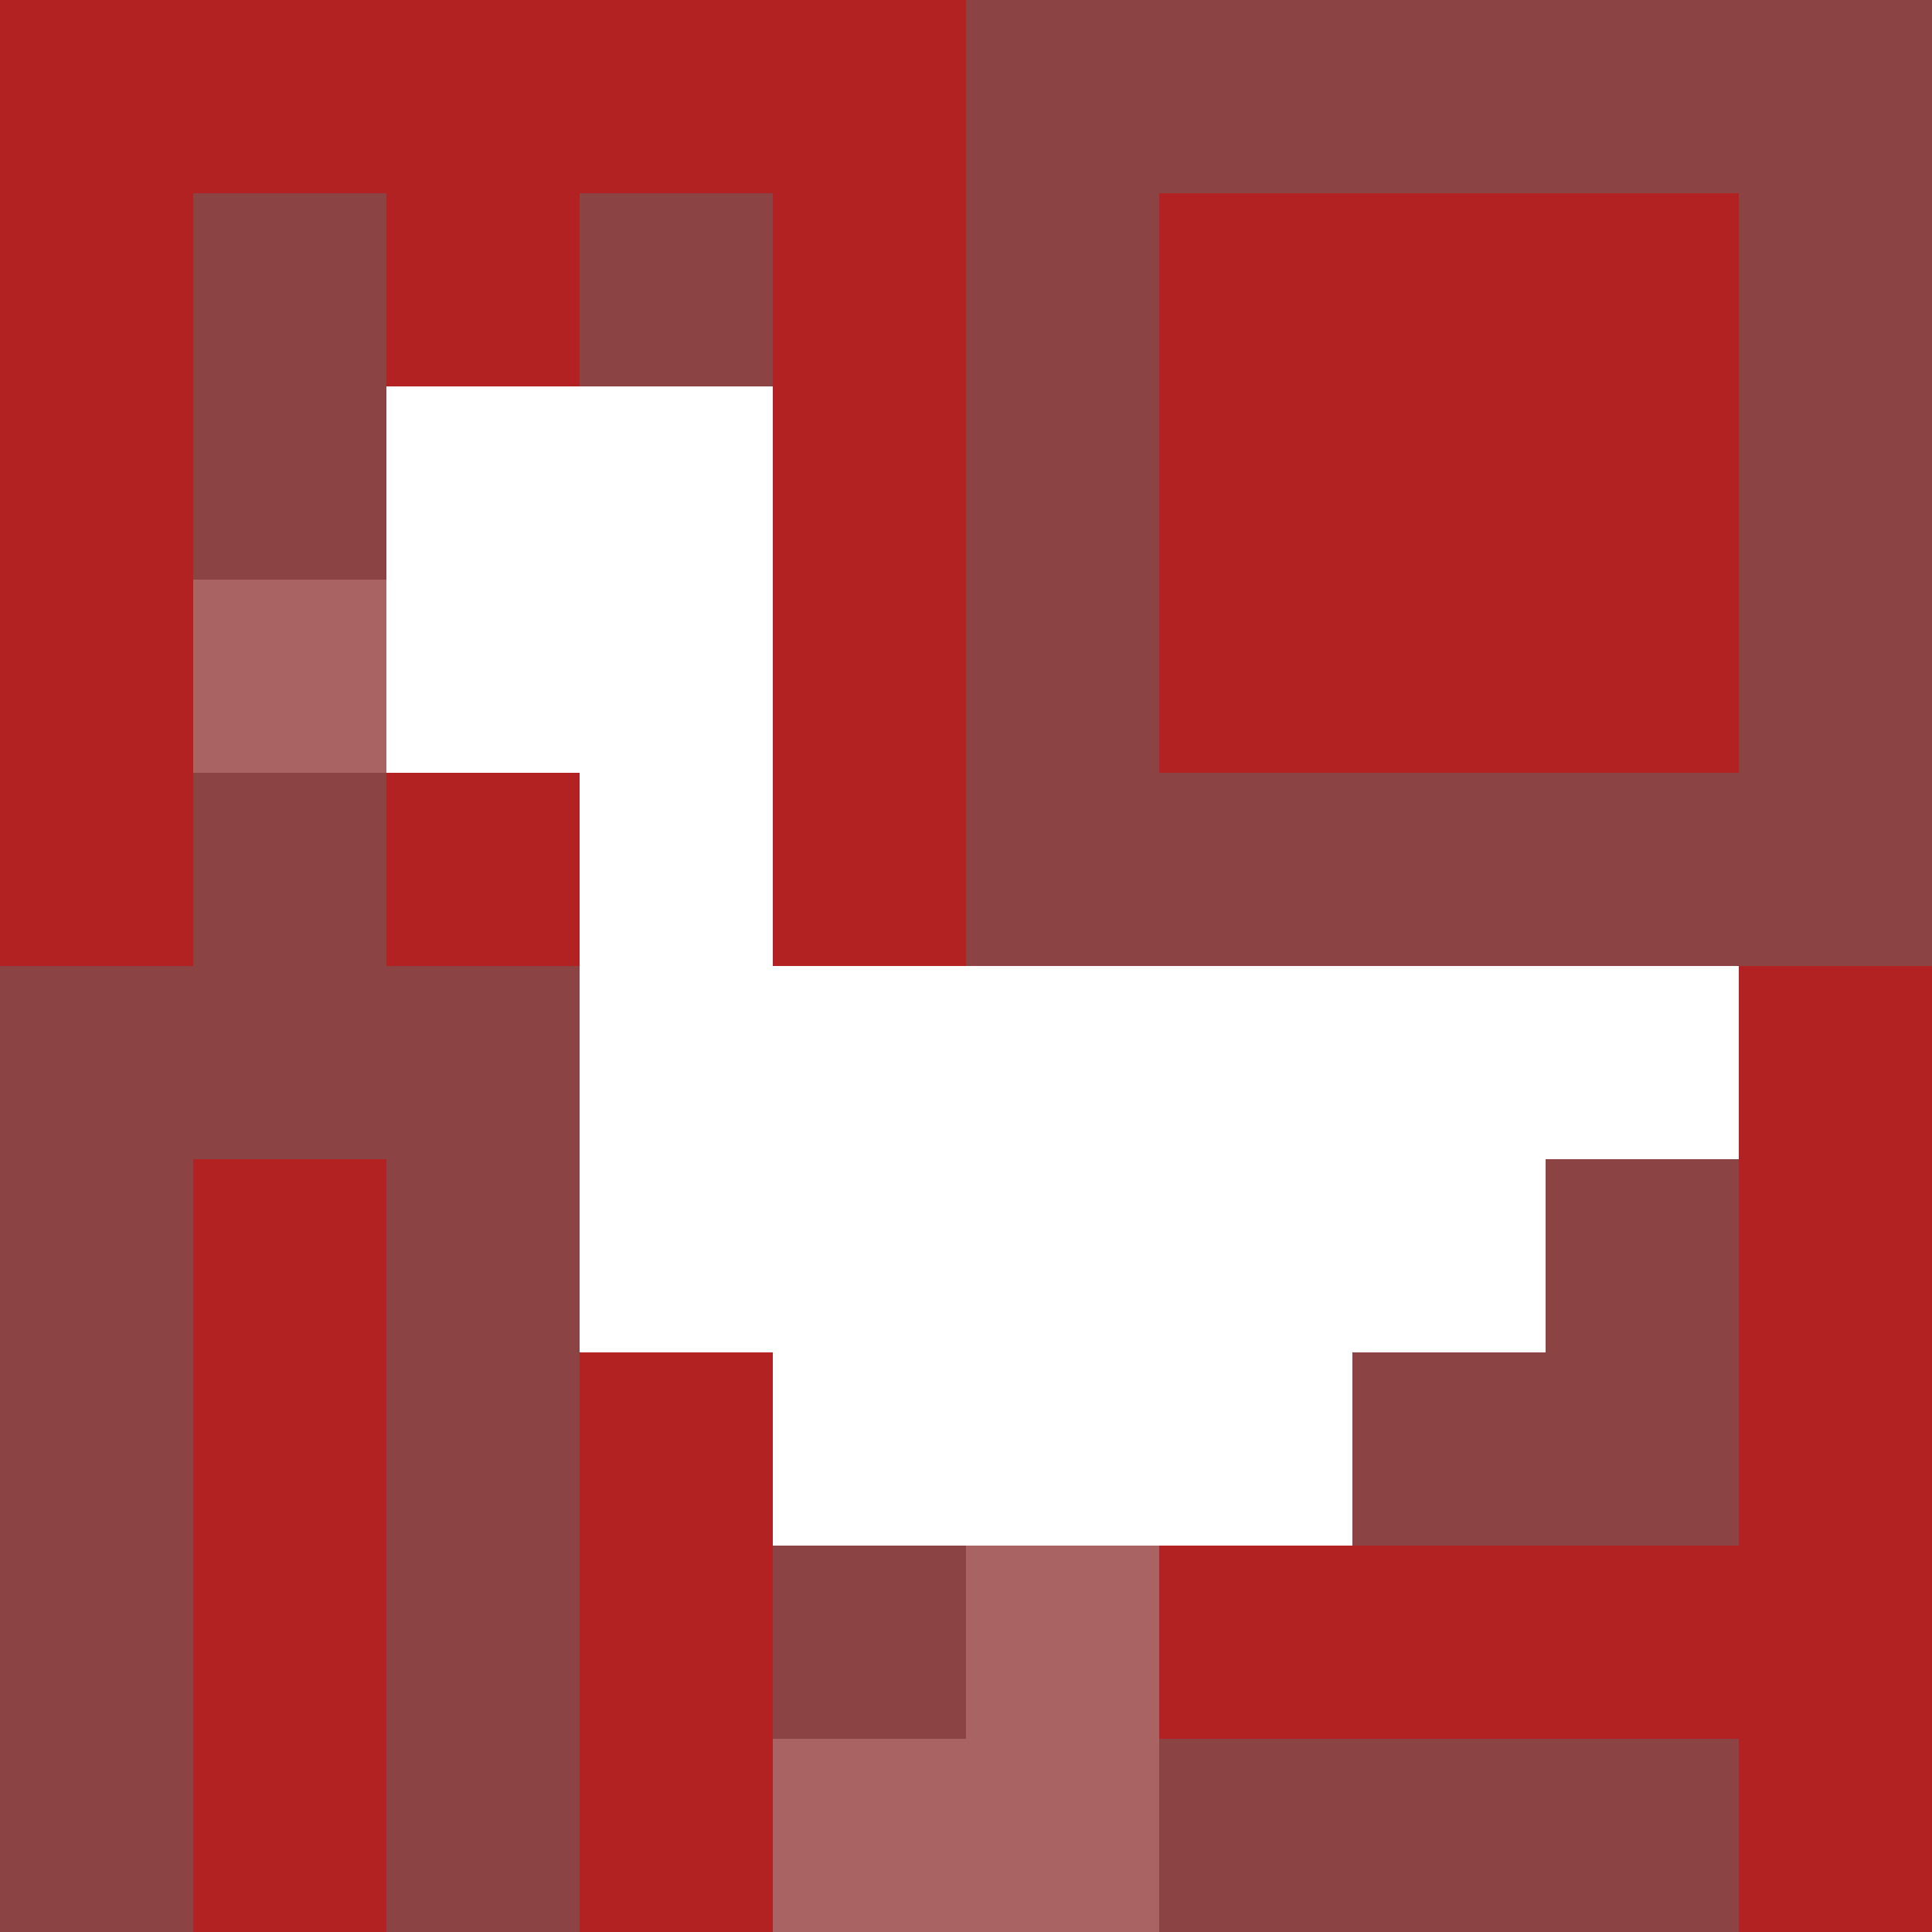
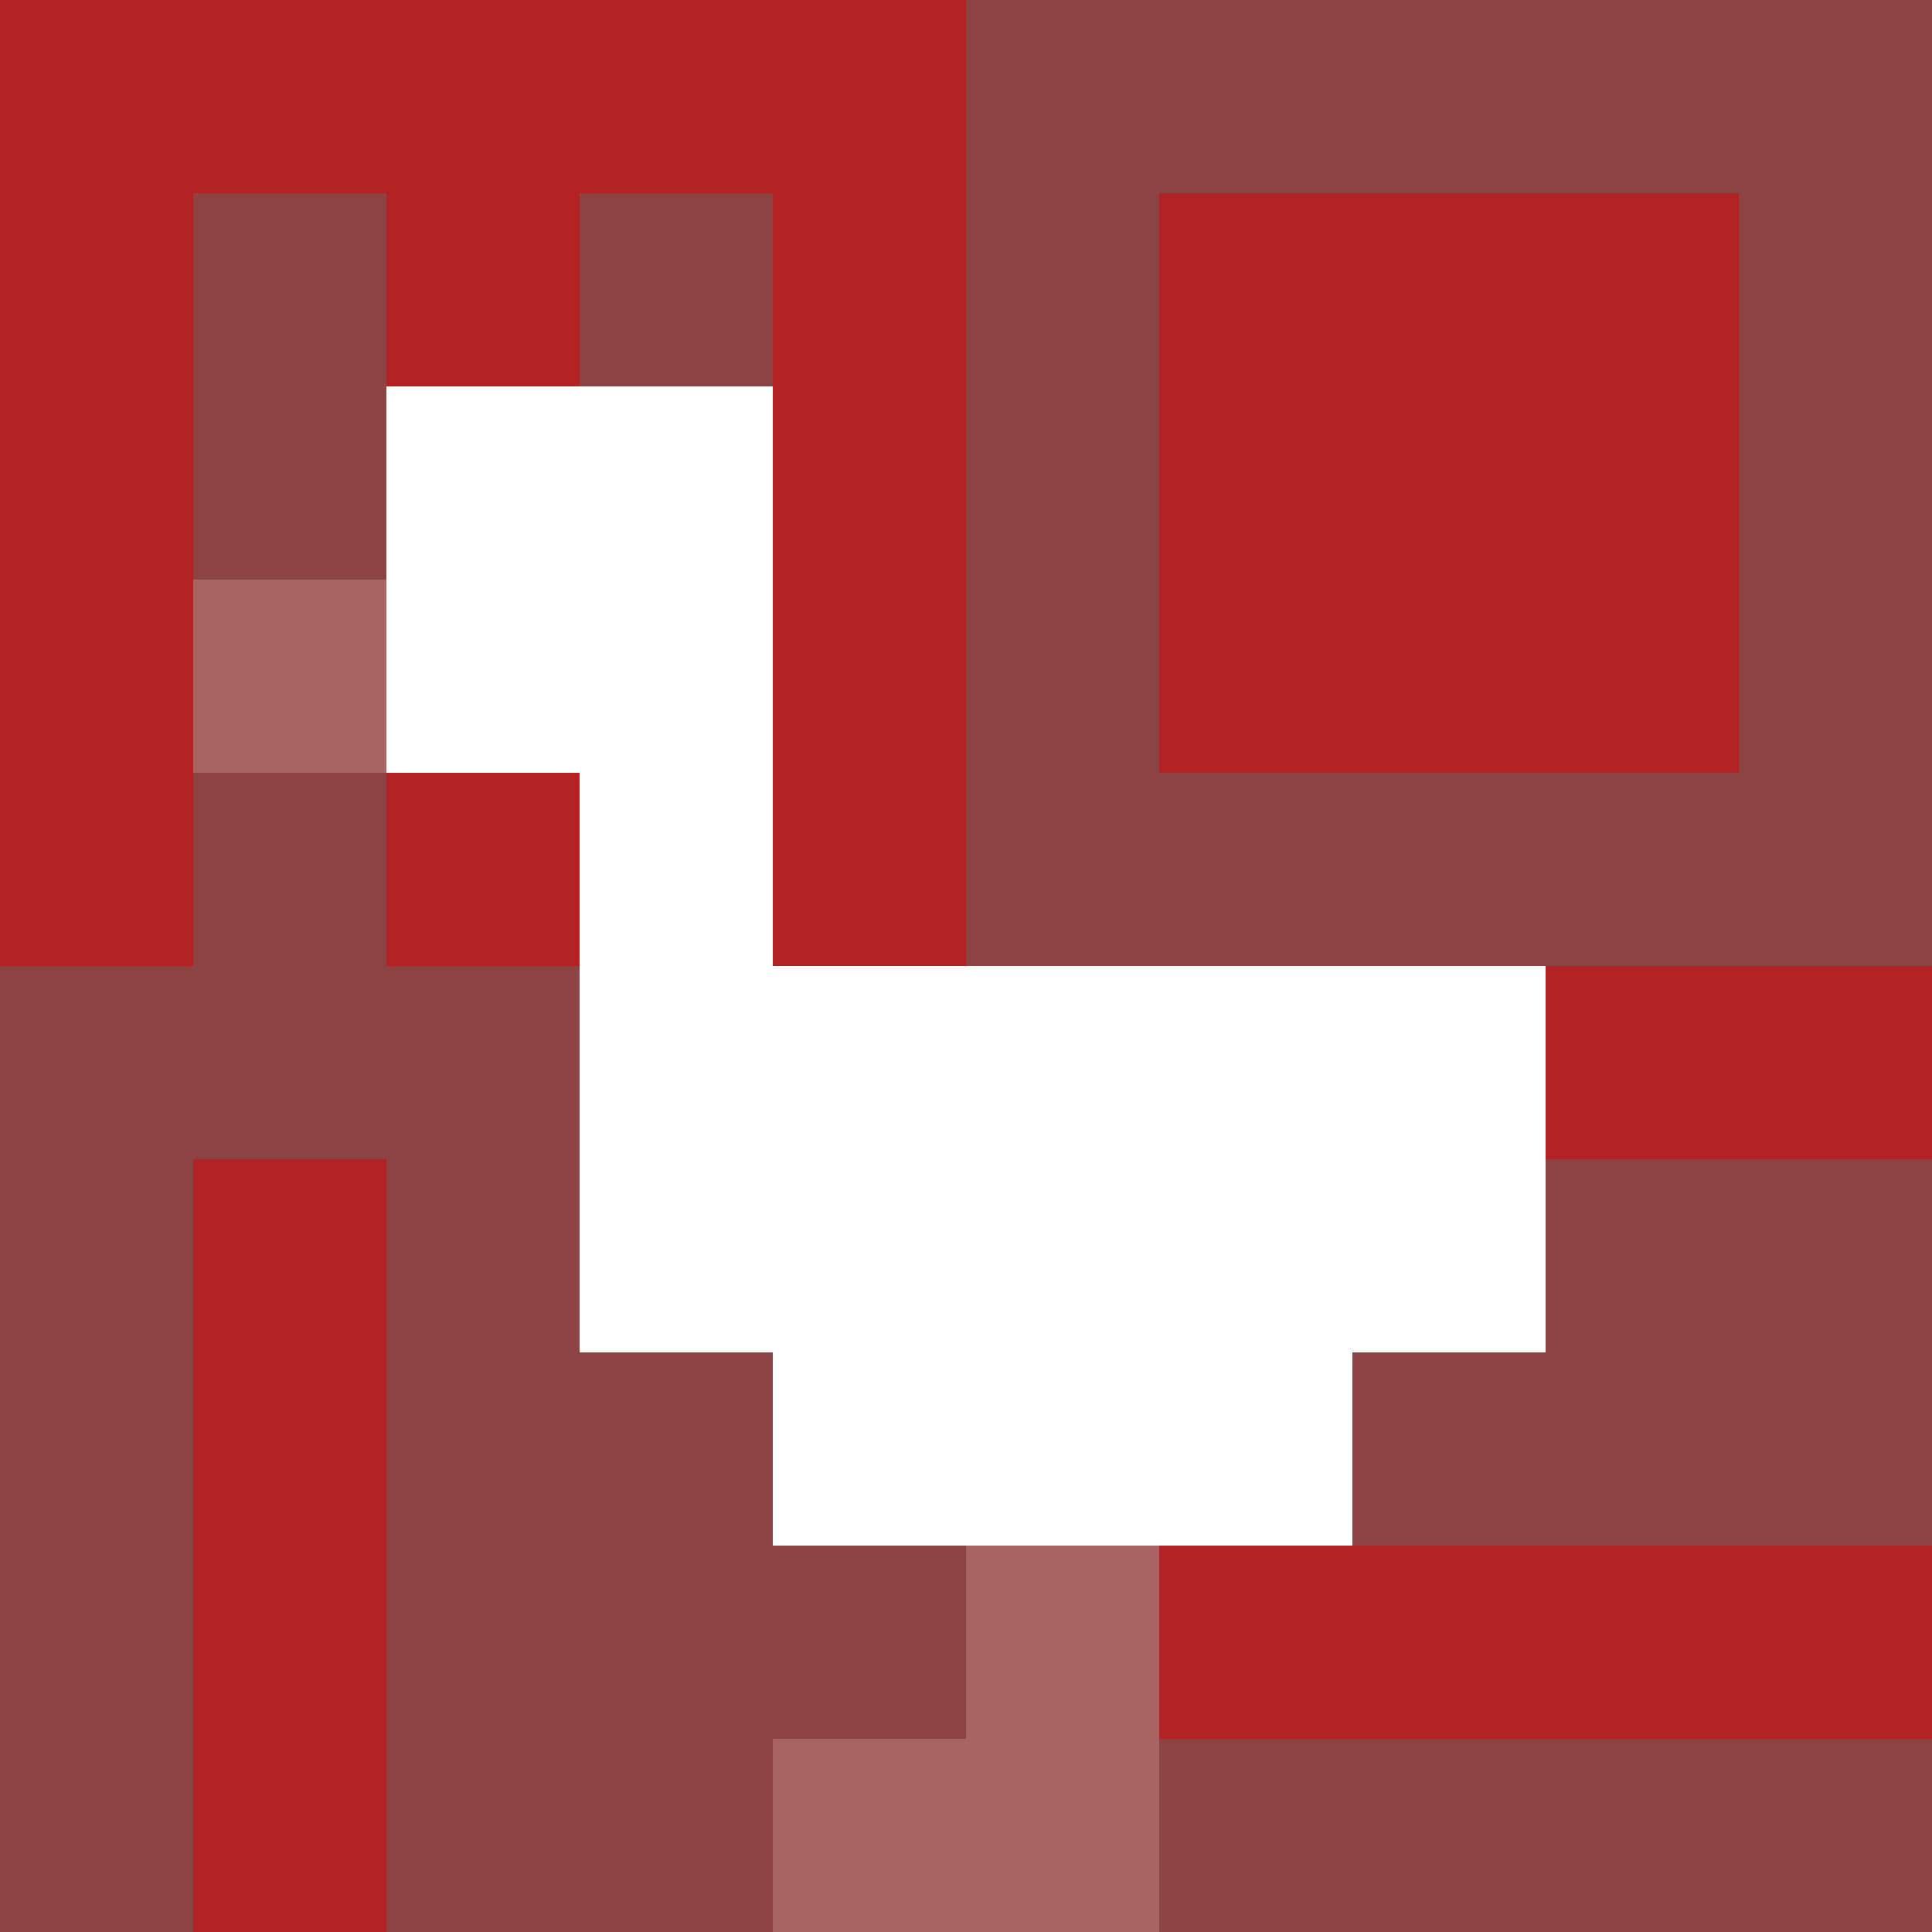
<svg xmlns="http://www.w3.org/2000/svg" version="1.1" width="100%" height="100%" viewBox="0 0 731 731" preserveAspectRatio="xMidYMid meet">
  <title>'goose-pfp-profile' by Dmitri Cherniak</title>
  <desc>The Goose Is Loose (Red Edition)</desc>
  <rect width="100%" height="100%" fill="#FFFFFF" />
  <g>
    <g id="0-0">
      <rect x="0" y="0" height="731" width="731" fill="#8B4343" />
      <g>
        <rect id="0-0-0-0-5-1" x="0" y="0" width="365.5" height="73.1" fill="#B22222" />
        <rect id="0-0-0-0-1-5" x="0" y="0" width="73.1" height="365.5" fill="#B22222" />
        <rect id="0-0-2-0-1-5" x="146.2" y="0" width="73.1" height="365.5" fill="#B22222" />
        <rect id="0-0-4-0-1-5" x="292.4" y="0" width="73.1" height="365.5" fill="#B22222" />
        <rect id="0-0-6-1-3-3" x="438.6" y="73.1" width="219.3" height="219.3" fill="#B22222" />
        <rect id="0-0-1-6-1-4" x="73.1" y="438.6" width="73.1" height="292.4" fill="#B22222" />
-         <rect id="0-0-3-6-1-4" x="219.3" y="438.6" width="73.1" height="292.4" fill="#B22222" />
        <rect id="0-0-5-5-5-1" x="365.5" y="365.5" width="365.5" height="73.1" fill="#B22222" />
        <rect id="0-0-5-8-5-1" x="365.5" y="584.8" width="365.5" height="73.1" fill="#B22222" />
-         <rect id="0-0-5-5-1-5" x="365.5" y="365.5" width="73.1" height="365.5" fill="#B22222" />
-         <rect id="0-0-9-5-1-5" x="657.9" y="365.5" width="73.1" height="365.5" fill="#B22222" />
      </g>
      <g>
        <rect id="0-0-2-2-2-2" x="146.2" y="146.2" width="146.2" height="146.2" fill="#FFFFFF" />
        <rect id="0-0-3-2-1-4" x="219.3" y="146.2" width="73.1" height="292.4" fill="#FFFFFF" />
-         <rect id="0-0-4-5-5-1" x="292.4" y="365.5" width="365.5" height="73.1" fill="#FFFFFF" />
        <rect id="0-0-3-5-5-2" x="219.3" y="365.5" width="365.5" height="146.2" fill="#FFFFFF" />
        <rect id="0-0-4-5-3-3" x="292.4" y="365.5" width="219.3" height="219.3" fill="#FFFFFF" />
        <rect id="0-0-1-3-1-1" x="73.1" y="219.3" width="73.1" height="73.1" fill="#AA6363" />
        <rect id="0-0-5-8-1-2" x="365.5" y="584.8" width="73.1" height="146.2" fill="#AA6363" />
        <rect id="0-0-4-9-2-1" x="292.4" y="657.9" width="146.2" height="73.1" fill="#AA6363" />
      </g>
    </g>
  </g>
</svg>